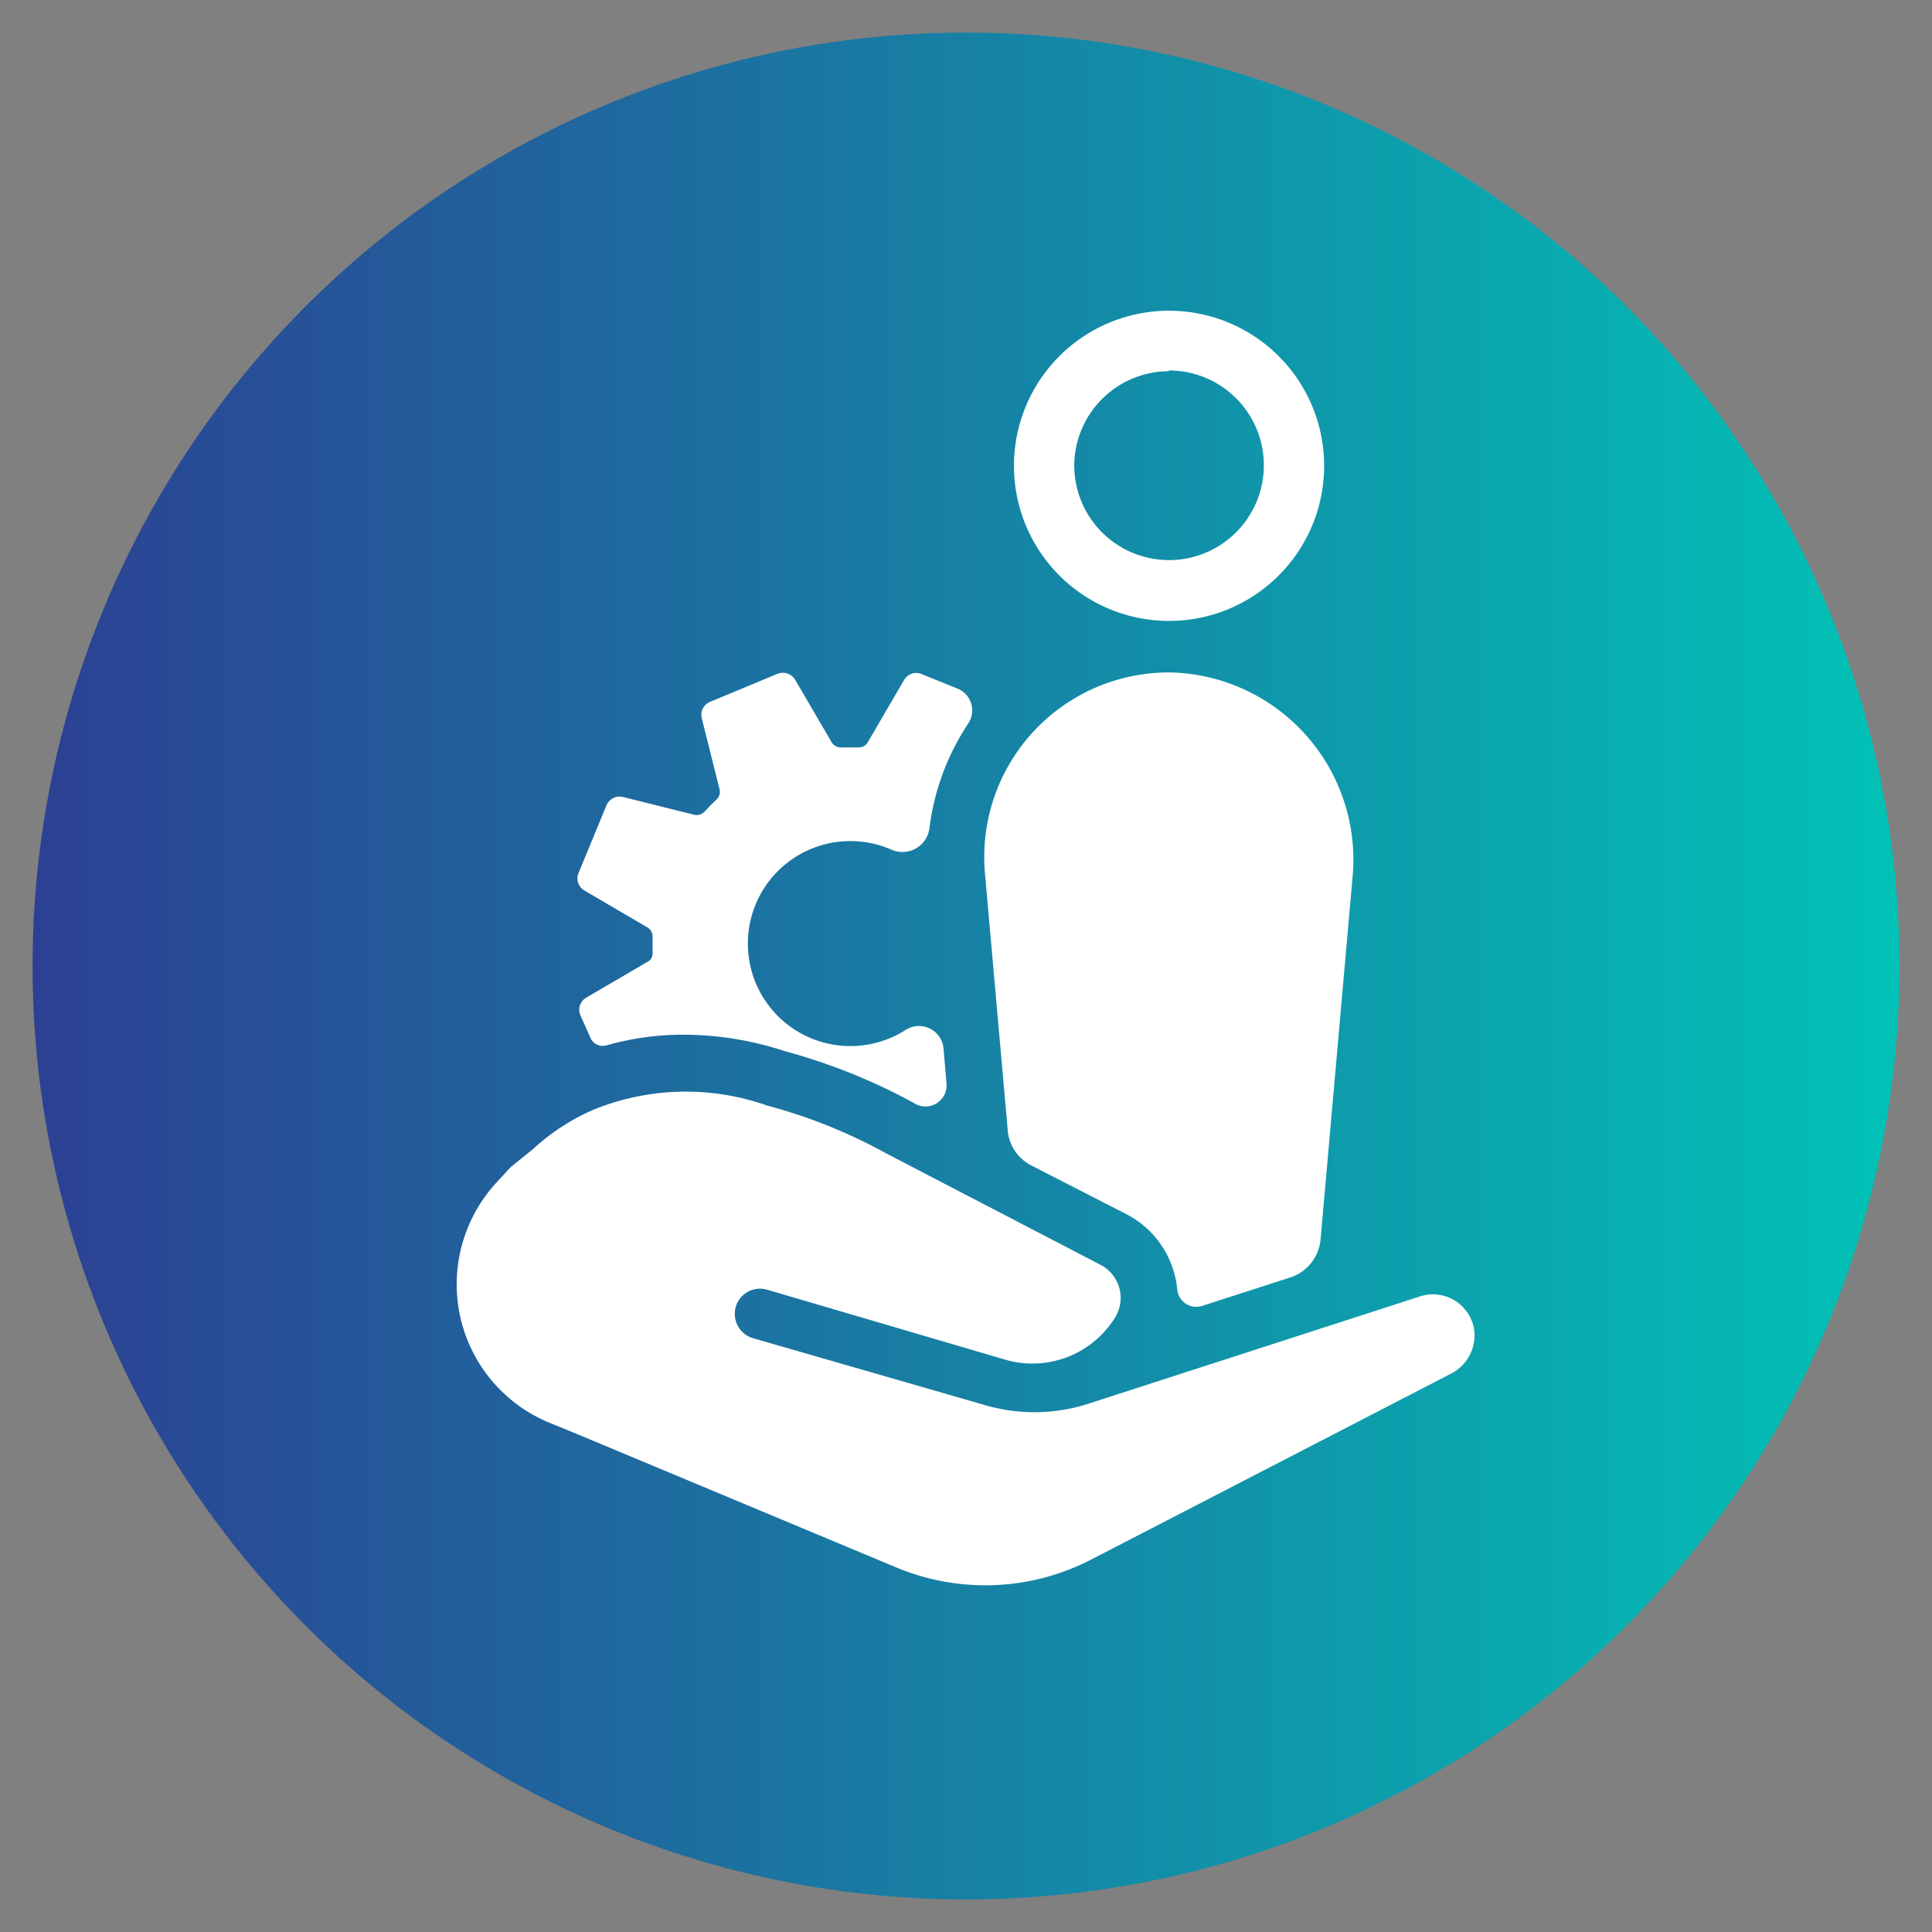
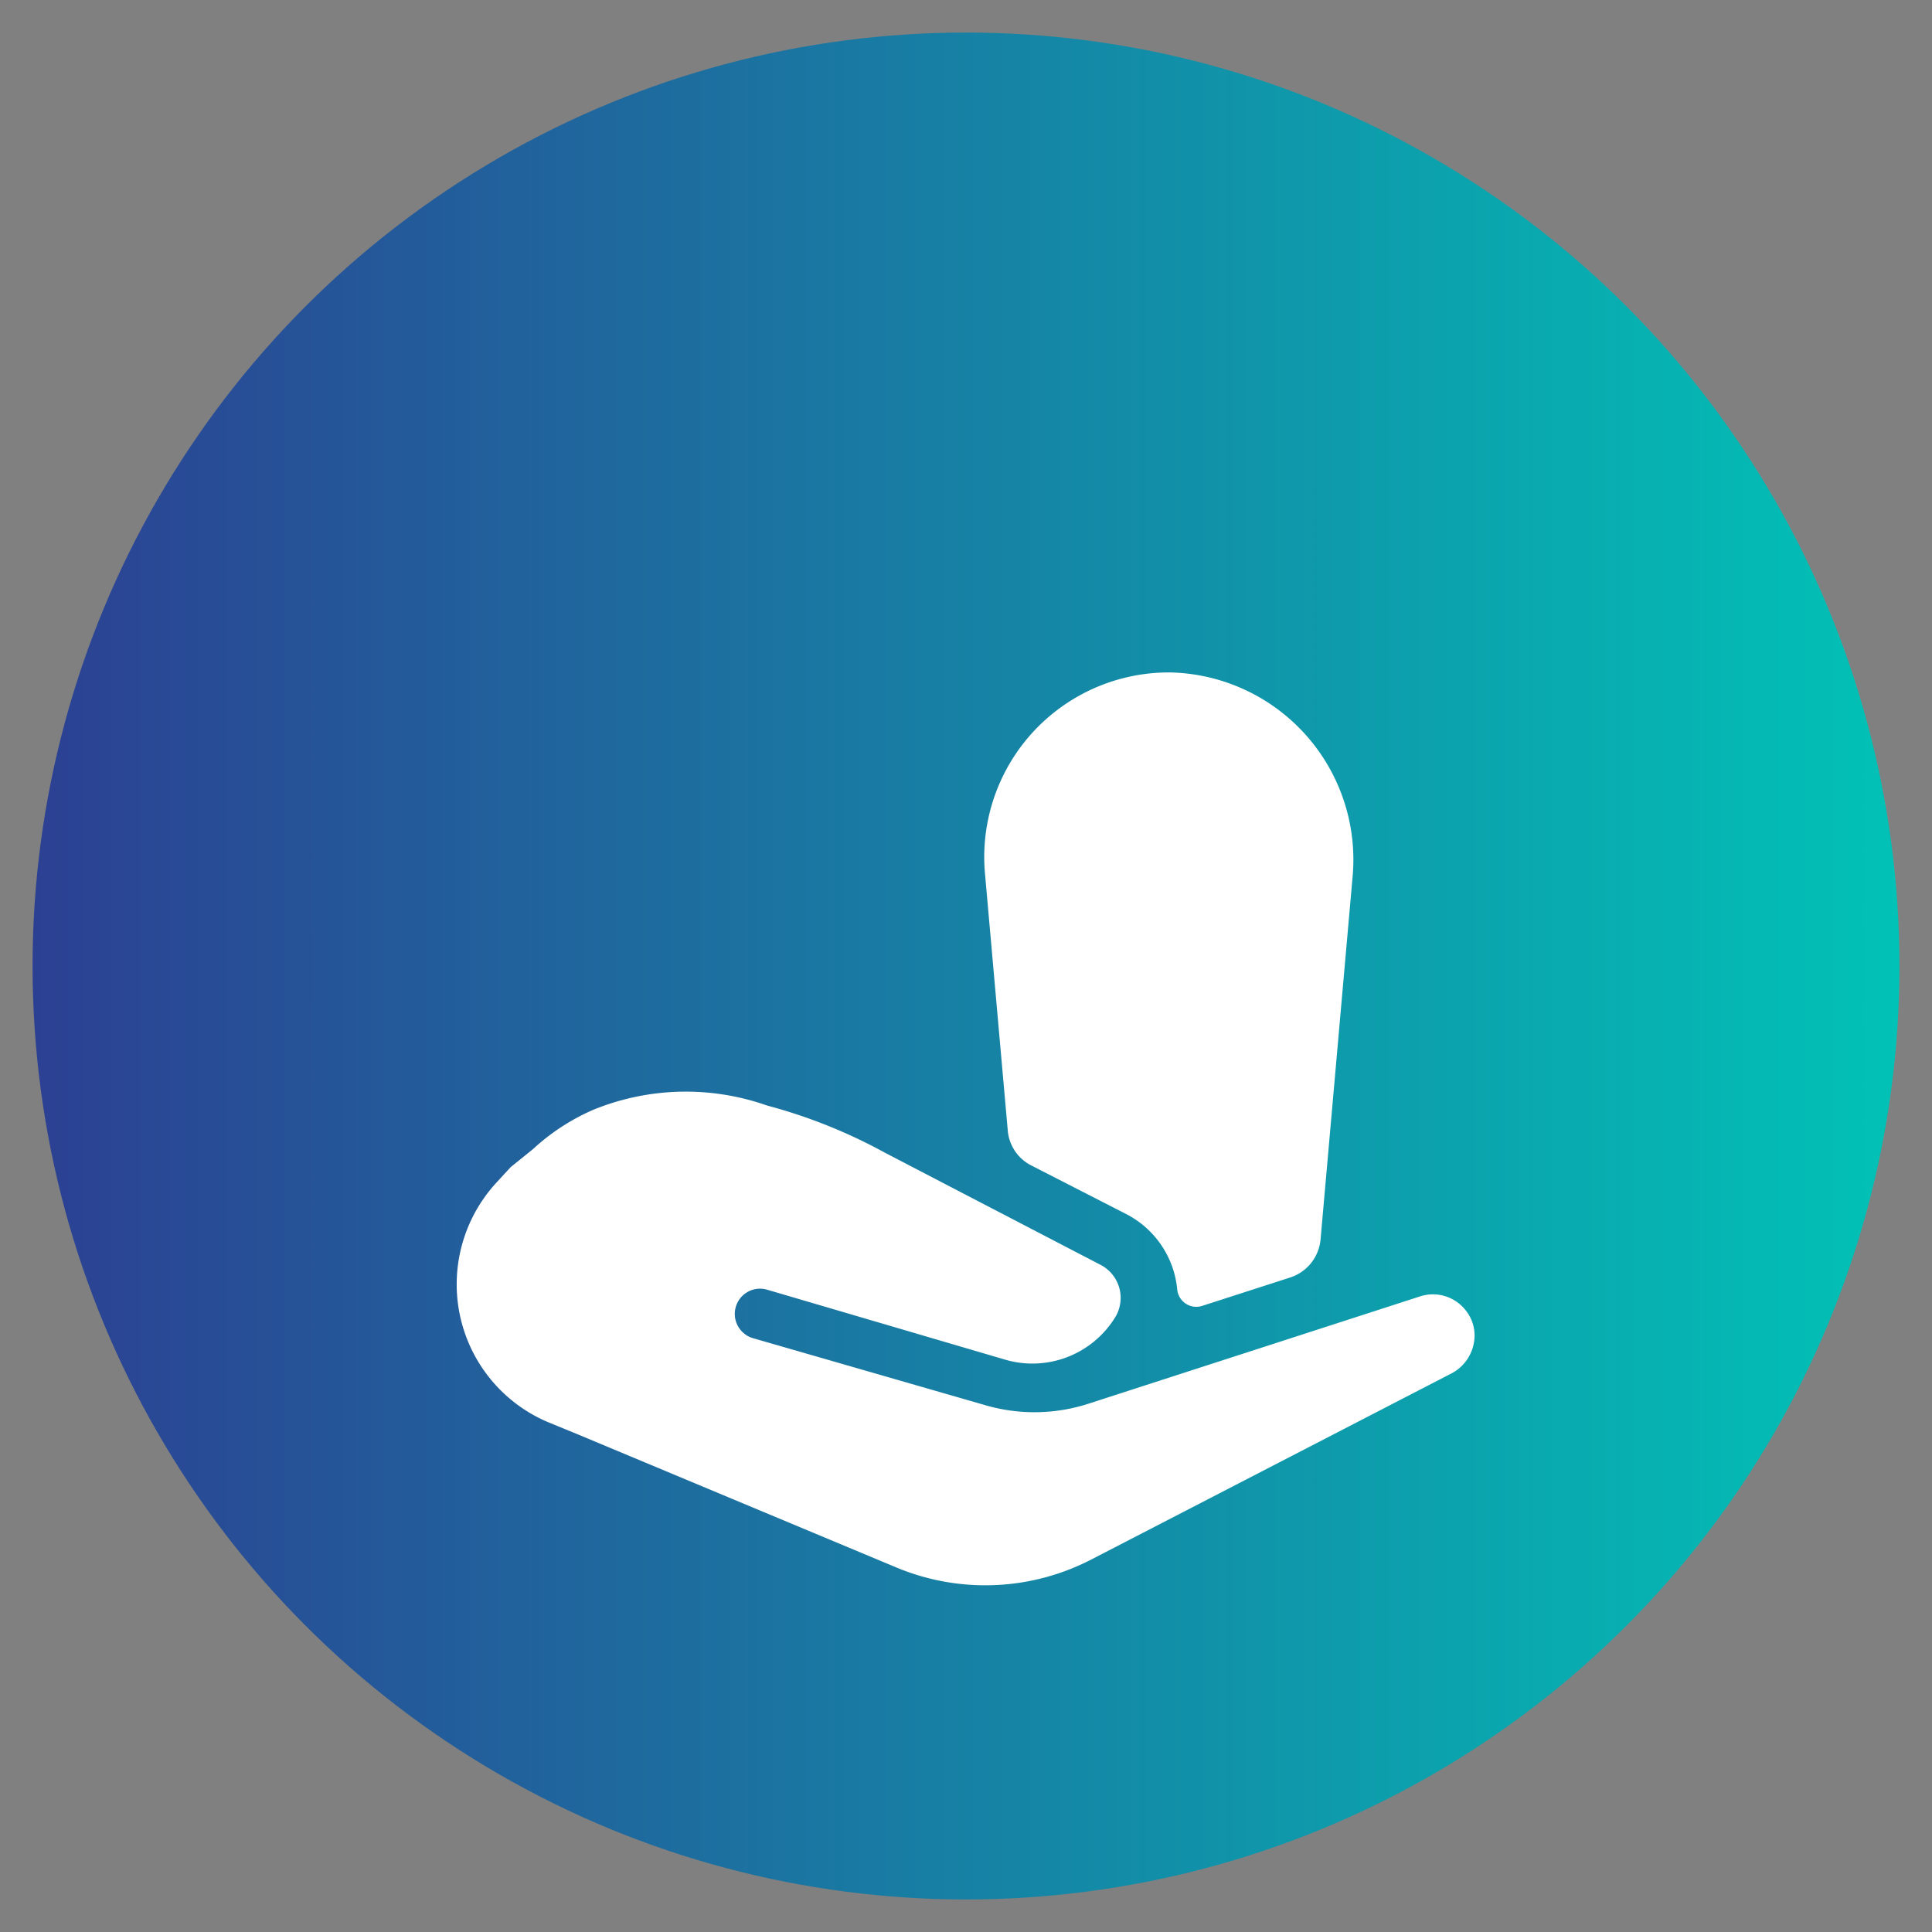
<svg xmlns="http://www.w3.org/2000/svg" viewBox="0 0 108 108">
  <rect x="0" y="0" width="108" height="108" fill="#808080" stroke="none" />
  <defs>
    <style>.cls-1{fill:url(#New_Gradient_Swatch_6);}.cls-2{fill:#fff;}</style>
    <linearGradient id="New_Gradient_Swatch_6" x1="1.82" y1="54" x2="106.18" y2="54" gradientUnits="userSpaceOnUse">
      <stop offset="0" stop-color="#2c4093" />
      <stop offset="1" stop-color="#01c2b6" />
    </linearGradient>
  </defs>
  <g id="circle">
    <circle class="cls-1" cx="54" cy="54" r="52.18" />
  </g>
  <g id="icon">
-     <path class="cls-2" d="M65.34,34.71a8.67,8.67,0,1,0-8.66-8.66A8.67,8.67,0,0,0,65.34,34.71Zm0-14a5.3,5.3,0,1,1-5.29,5.3A5.31,5.31,0,0,1,65.34,20.75Z" />
    <path class="cls-2" d="M81.91,73.22a2.32,2.32,0,0,0-2.53-.75l-18.54,6a9.81,9.81,0,0,1-5.73.09l-13-3.75a1.35,1.35,0,0,1-.54-.29,1.41,1.41,0,0,1,1.33-2.42L56.17,76A5.43,5.43,0,0,0,62.3,73.7a2.08,2.08,0,0,0-.79-3l-12-6.24a29.47,29.47,0,0,0-6.63-2.66,13.68,13.68,0,0,0-9.72.24,12.05,12.05,0,0,0-3.37,2.2l-1.24,1-.81.88a8.39,8.39,0,0,0-2.21,5.67h0a8.36,8.36,0,0,0,5.18,7.74l1.56.64,17.76,7.42A12.9,12.9,0,0,0,61,87.18L81.07,76.81a2.41,2.41,0,0,0,1.36-2.15A2.24,2.24,0,0,0,81.91,73.22Z" />
-     <path class="cls-2" d="M36.31,53.7l-3.54,2.07a.78.78,0,0,0-.32,1L33,58a.75.75,0,0,0,.89.44,15.76,15.76,0,0,1,4.35-.6,18.19,18.19,0,0,1,5.63.92,33,33,0,0,1,7.22,2.9l.1.06a1.18,1.18,0,0,0,1.72-1.15l-.17-2a1.38,1.38,0,0,0-2.11-1,5.48,5.48,0,0,1-.9.47,5.73,5.73,0,1,1,.11-10.54,1.52,1.52,0,0,0,2.12-1.23,13.63,13.63,0,0,1,2.16-5.82,1.31,1.31,0,0,0-.58-1.95l-2-.81a.78.78,0,0,0-1,.32L48.5,41.51a.58.58,0,0,1-.5.27c-.32,0-.65,0-1,0a.6.6,0,0,1-.5-.27L44.45,38a.81.81,0,0,0-1-.33l-3.77,1.57a.78.78,0,0,0-.45.91l1,4a.6.6,0,0,1-.17.54c-.24.22-.47.46-.69.7a.62.62,0,0,1-.55.16l-4-1a.8.8,0,0,0-.91.45l-1.56,3.78a.78.78,0,0,0,.32,1l3.55,2.08a.6.6,0,0,1,.26.5c0,.32,0,.65,0,1A.6.6,0,0,1,36.31,53.7Z" />
    <path class="cls-2" d="M56.33,63.14a2.42,2.42,0,0,0,1.3,2L63,67.89a5.3,5.3,0,0,1,2.81,4.21h0A1.07,1.07,0,0,0,67.2,73l4.93-1.59a2.47,2.47,0,0,0,1.69-2.12l1.79-20.27A10.47,10.47,0,0,0,65.45,37.59,10.32,10.32,0,0,0,55.06,48.82Z" />
  </g>
</svg>